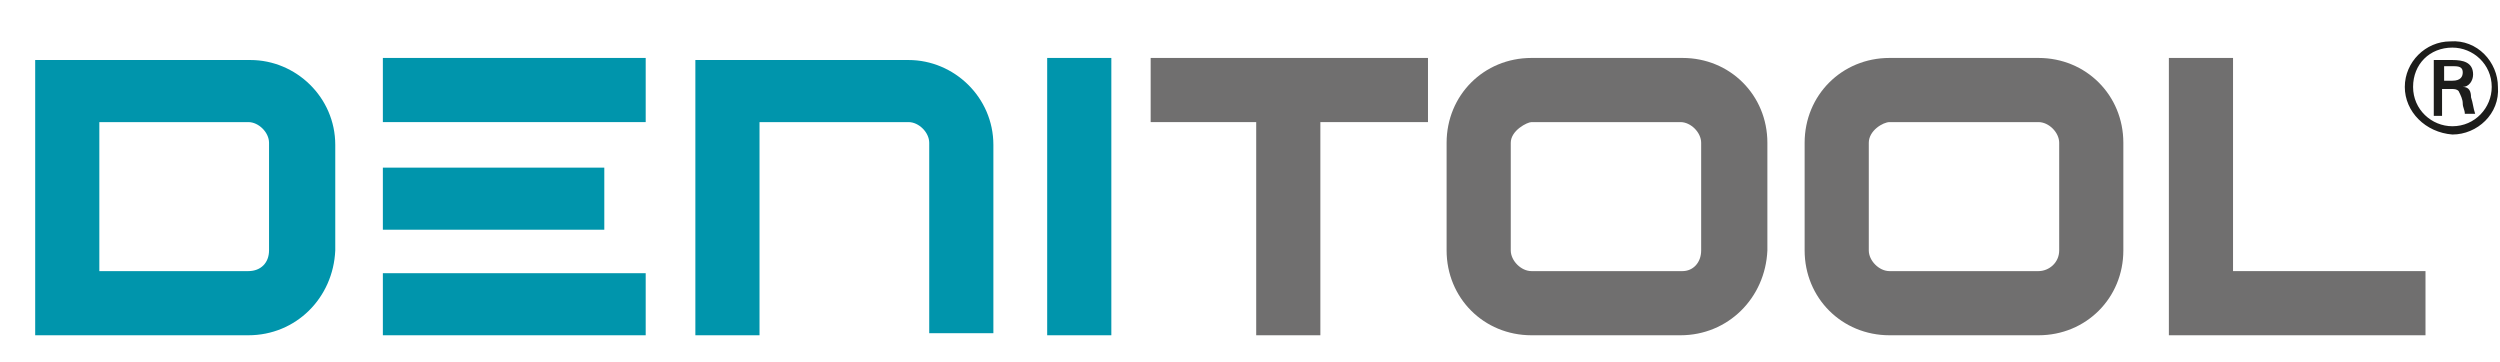
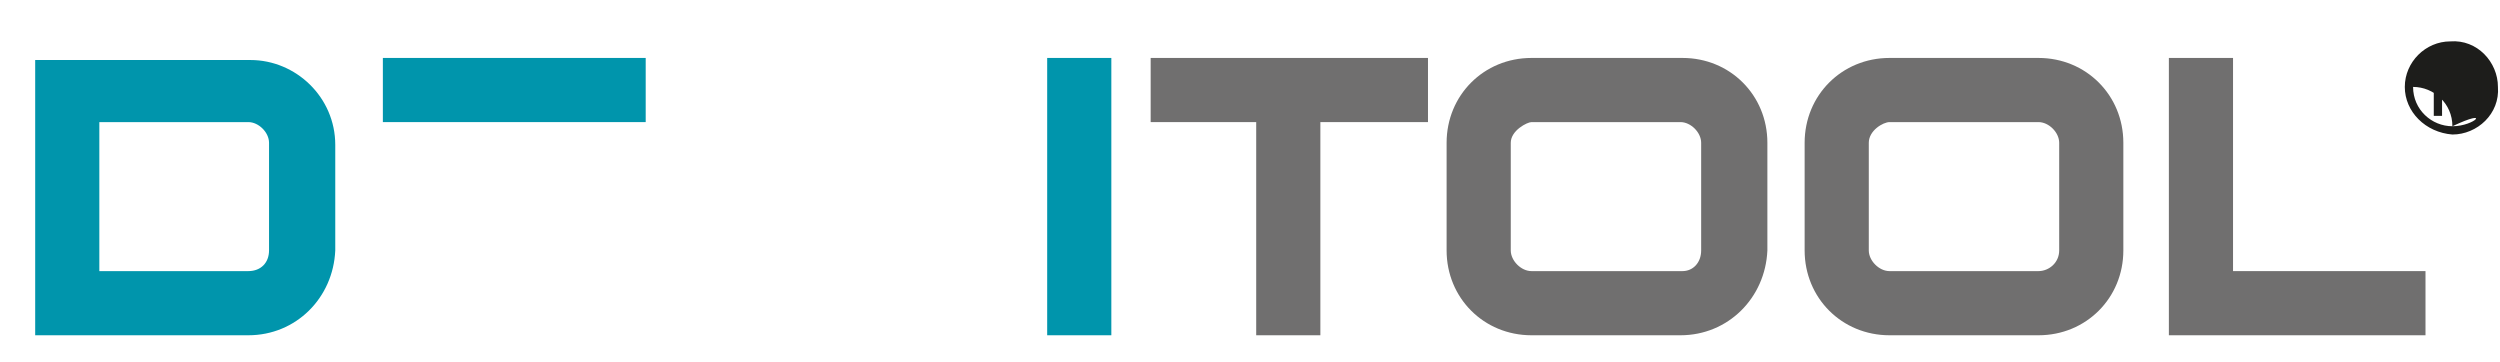
<svg xmlns="http://www.w3.org/2000/svg" xmlns:xlink="http://www.w3.org/1999/xlink" version="1.1" id="Ebene_1" x="0px" y="0px" viewBox="0 0 120.8 17.5" style="enable-background:new 0 0 120.8 17.5;" xml:space="preserve">
  <style type="text/css">
	.st0{fill:none;}
	.st1{fill:#1D1D1B;}
	.st2{fill:#706F6F;}
	.st3{fill:#0095AC;}
	.st4{clip-path:url(#SVGID_2_);}
</style>
  <title>Element 10</title>
  <g id="f279b5e7-f0e7-4c9c-ac7d-4b80fca26870">
    <g id="b9e9712d-f199-4697-ab65-3b9cc725a560">
-       <rect y="-30.9" class="st0" width="120.2" height="79.9" />
-       <path class="st1" d="M118.1,3.9V3.2h0.5c0.3,0,0.4,0.1,0.4,0.3s-0.1,0.4-0.5,0.4H118.1z M118.4,4.3c0.2,0,0.3,0,0.4,0.1    c0.1,0.2,0.2,0.4,0.2,0.6c0,0.2,0.1,0.3,0.1,0.5h0.5c-0.1-0.3-0.1-0.5-0.2-0.8c0-0.3-0.1-0.5-0.4-0.5l0,0c0.3,0,0.5-0.3,0.5-0.6    c0-0.6-0.5-0.7-1-0.7h-0.9v2.7h0.4V4.3H118.4z M118.5,6.1c-1,0-1.9-0.8-1.9-1.9s0.8-1.9,1.9-1.9c1,0,1.9,0.8,1.9,1.9    C120.4,5.2,119.6,6.1,118.5,6.1C118.6,6.1,118.5,6.1,118.5,6.1L118.5,6.1z M118.5,6.5c1.2,0,2.3-1,2.2-2.3c0-1.2-1-2.3-2.3-2.2    c-1.2,0-2.2,1-2.2,2.2C116.2,5.4,117.2,6.4,118.5,6.5C118.5,6.5,118.5,6.5,118.5,6.5z" />
+       <path class="st1" d="M118.1,3.9V3.2h0.5c0.3,0,0.4,0.1,0.4,0.3s-0.1,0.4-0.5,0.4H118.1z M118.4,4.3c0.2,0,0.3,0,0.4,0.1    c0.1,0.2,0.2,0.4,0.2,0.6c0,0.2,0.1,0.3,0.1,0.5h0.5c-0.1-0.3-0.1-0.5-0.2-0.8c0-0.3-0.1-0.5-0.4-0.5l0,0c0.3,0,0.5-0.3,0.5-0.6    c0-0.6-0.5-0.7-1-0.7h-0.9v2.7h0.4V4.3H118.4z M118.5,6.1c-1,0-1.9-0.8-1.9-1.9c1,0,1.9,0.8,1.9,1.9    C120.4,5.2,119.6,6.1,118.5,6.1C118.6,6.1,118.5,6.1,118.5,6.1L118.5,6.1z M118.5,6.5c1.2,0,2.3-1,2.2-2.3c0-1.2-1-2.3-2.3-2.2    c-1.2,0-2.2,1-2.2,2.2C116.2,5.4,117.2,6.4,118.5,6.5C118.5,6.5,118.5,6.5,118.5,6.5z" />
      <polygon class="st2" points="60.7,5.9 60.7,16.2 63.8,16.2 63.8,5.9 69,5.9 69,2.8 55.6,2.8 55.6,5.9 60.7,5.9 60.7,5.9   " />
      <path class="st2" d="M81.3,13.1H74c-0.5,0-1-0.5-1-1V6.9c0-0.6,0.8-1,1-1h7.2c0.5,0,1,0.5,1,1v5.2C82.2,12.7,81.8,13.1,81.3,13.1    L81.3,13.1z M74,16.2h7.2c2.3,0,4.1-1.8,4.2-4.1V6.9c0-2.3-1.8-4.1-4.1-4.1H74c-2.3,0-4.1,1.8-4.1,4.1v5.2    C69.9,14.4,71.7,16.2,74,16.2z" />
      <path class="st2" d="M98.5,13.1h-7.2c-0.5,0-1-0.5-1-1V6.9c0-0.6,0.7-1,1-1h7.2c0.5,0,1,0.5,1,1v5.2C99.5,12.7,99,13.1,98.5,13.1z     M91.3,16.2h7.2c2.3,0,4.1-1.8,4.1-4.1V6.9c0-2.3-1.8-4.1-4.1-4.1h-7.2c-2.3,0-4.1,1.8-4.1,4.1v5.2C87.2,14.4,89,16.2,91.3,16.2    L91.3,16.2z" />
      <polygon class="st2" points="117.2,16.2 117.2,13.1 107.9,13.1 107.9,2.8 104.8,2.8 104.8,16.2 117.2,16.2 117.2,16.2   " />
      <polygon class="st3" points="53.7,16.2 53.7,2.8 50.6,2.8 50.6,16.2 53.7,16.2 53.7,16.2   " />
-       <path class="st3" d="M33.6,16.2h3.1V5.9h7.2c0.5,0,1,0.5,1,1v9.2H48V7c0-2.3-1.9-4.1-4.1-4.1H33.6V16.2z" />
      <g>
        <defs>
          <rect id="SVGID_1_" x="1.7" y="1.9" width="119.1" height="14.3" />
        </defs>
        <clipPath id="SVGID_2_">
          <use xlink:href="#SVGID_1_" style="overflow:visible;" />
        </clipPath>
        <g class="st4">
          <polygon class="st3" points="18.5,2.8 31.2,2.8 31.2,5.9 18.5,5.9 18.5,2.8 18.5,2.8     " />
-           <polygon class="st3" points="18.5,13.2 31.2,13.2 31.2,16.2 18.5,16.2 18.5,13.2 18.5,13.2     " />
        </g>
      </g>
-       <polygon class="st3" points="18.5,8.1 29.2,8.1 29.2,11.1 18.5,11.1 18.5,8.1 18.5,8.1   " />
      <path class="st3" d="M4.8,13.1V5.9H12c0.5,0,1,0.5,1,1v5.2c0,0.6-0.4,1-1,1H4.8z M1.7,16.2H12c2.3,0,4.1-1.8,4.2-4.1c0,0,0,0,0,0    V7c0-2.3-1.9-4.1-4.1-4.1c0,0,0,0,0,0H1.7V16.2z" />
    </g>
  </g>
</svg>